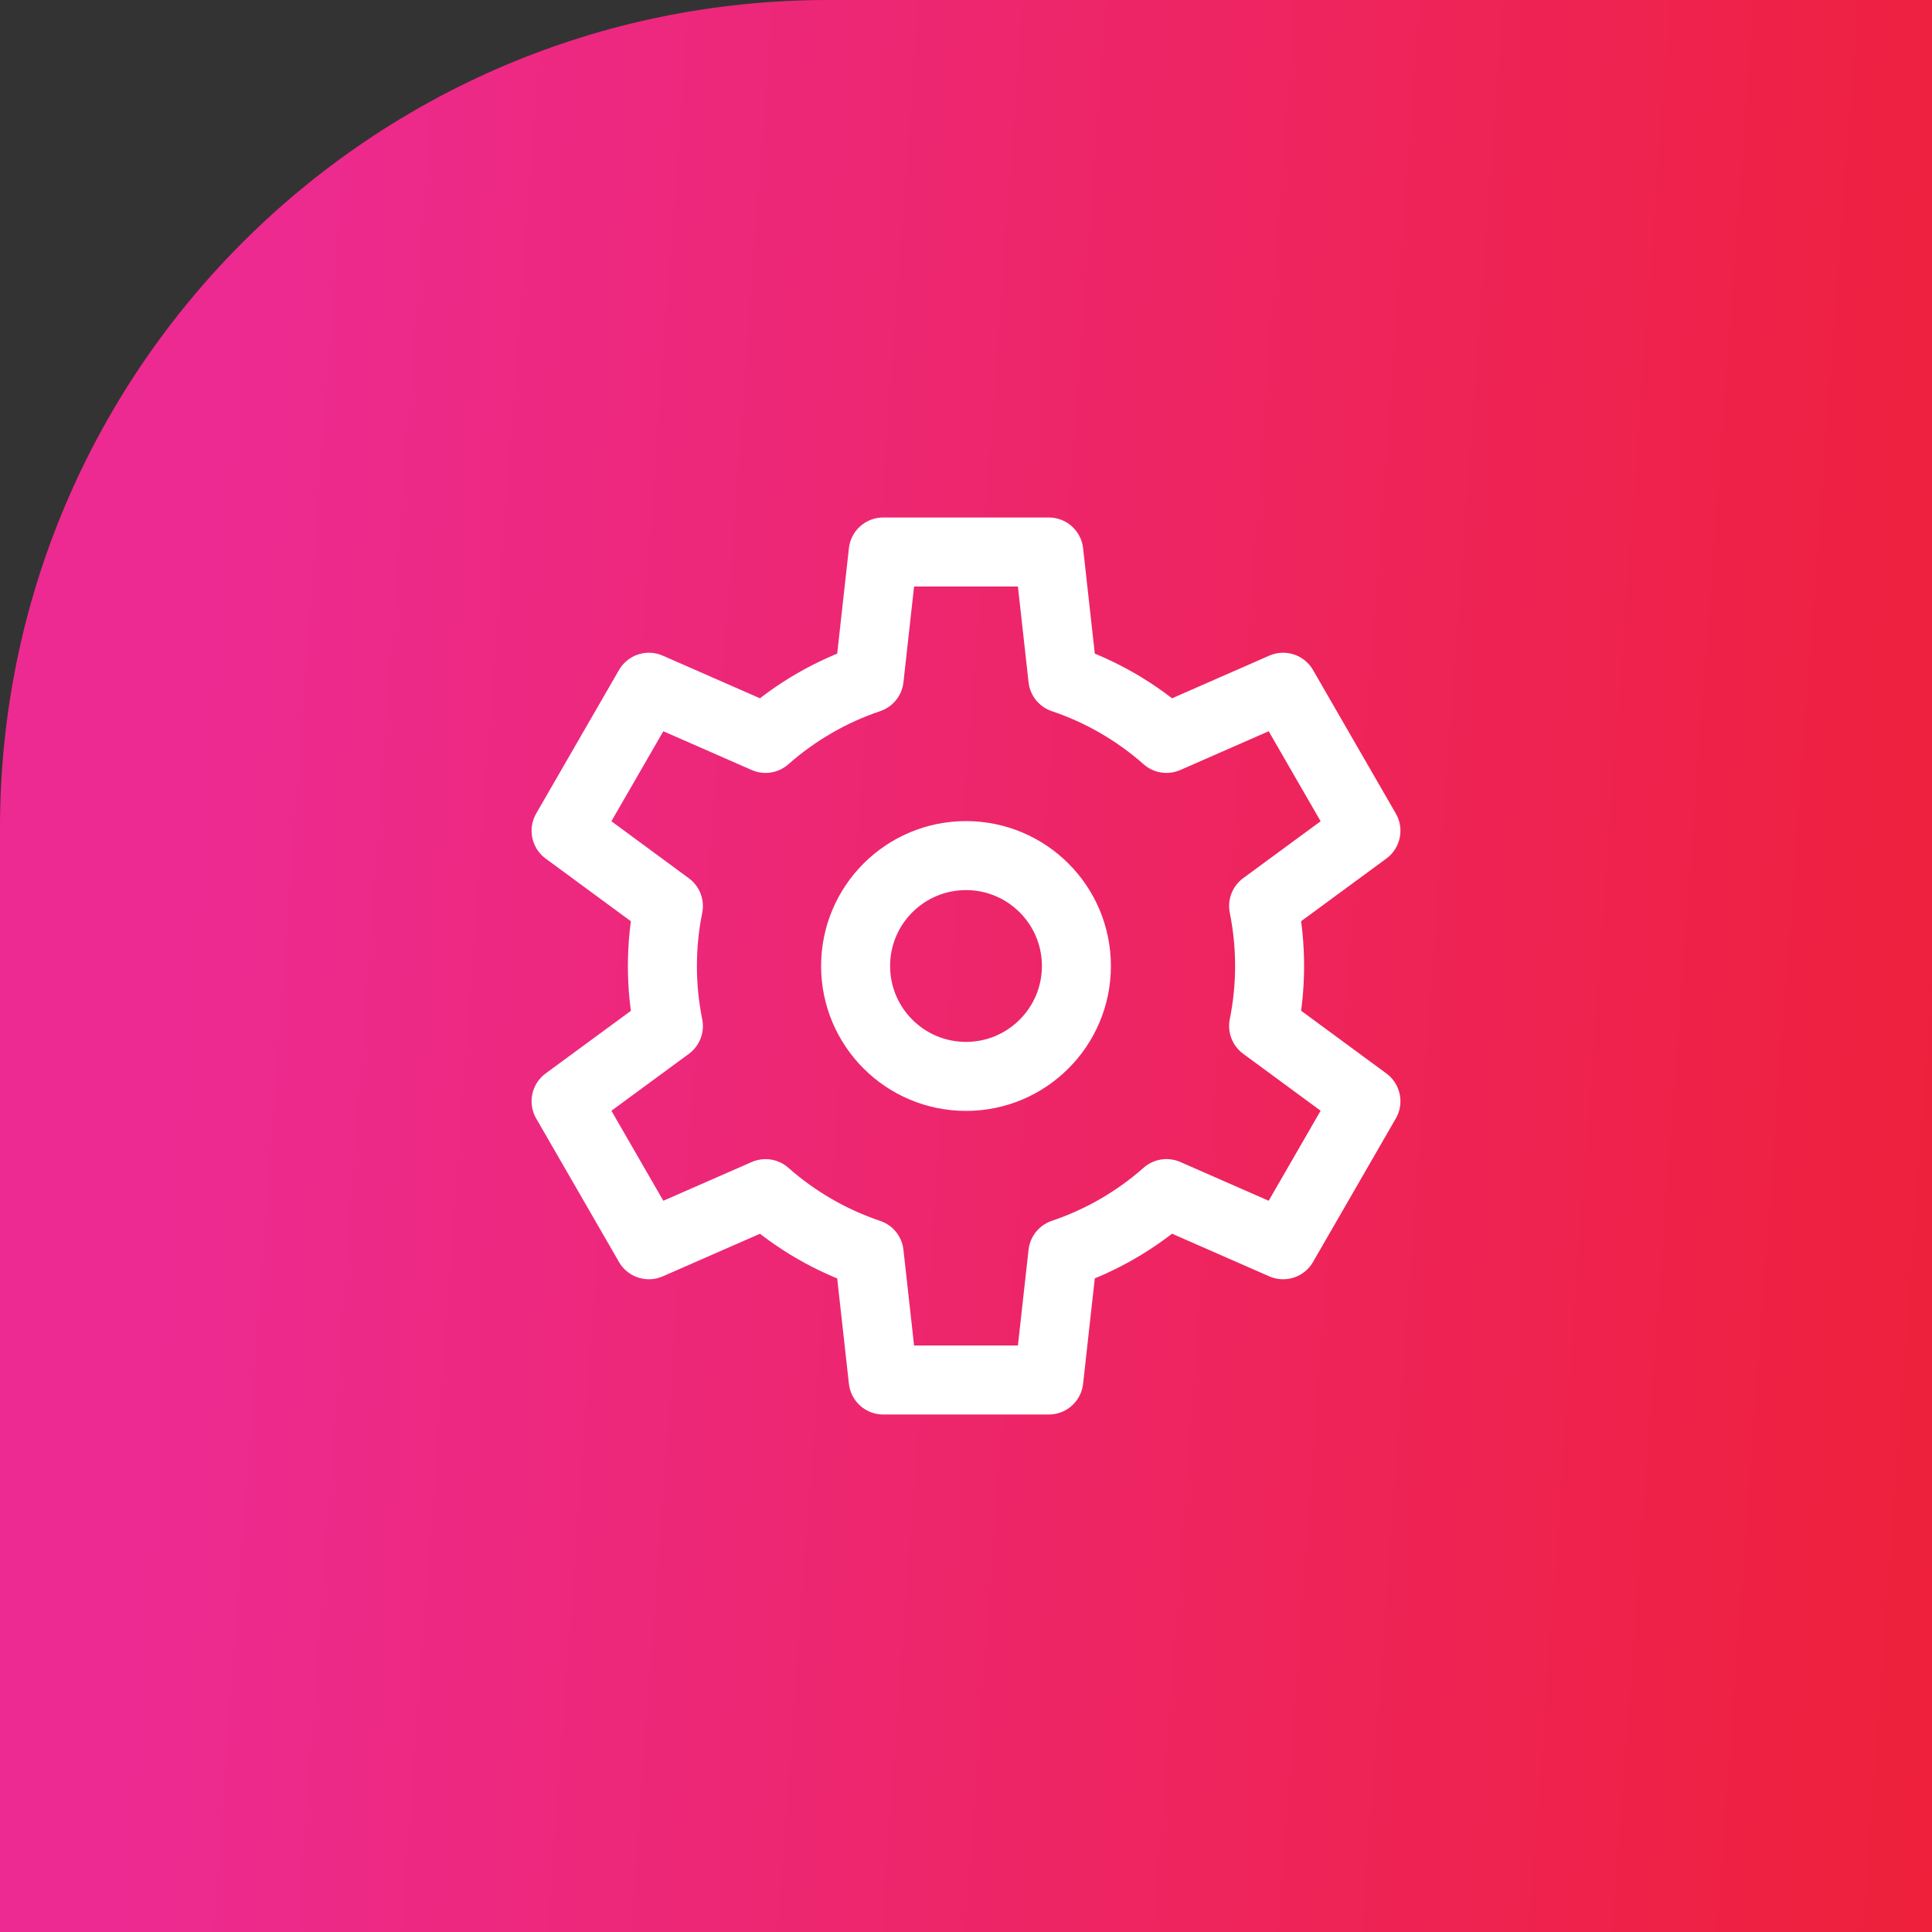
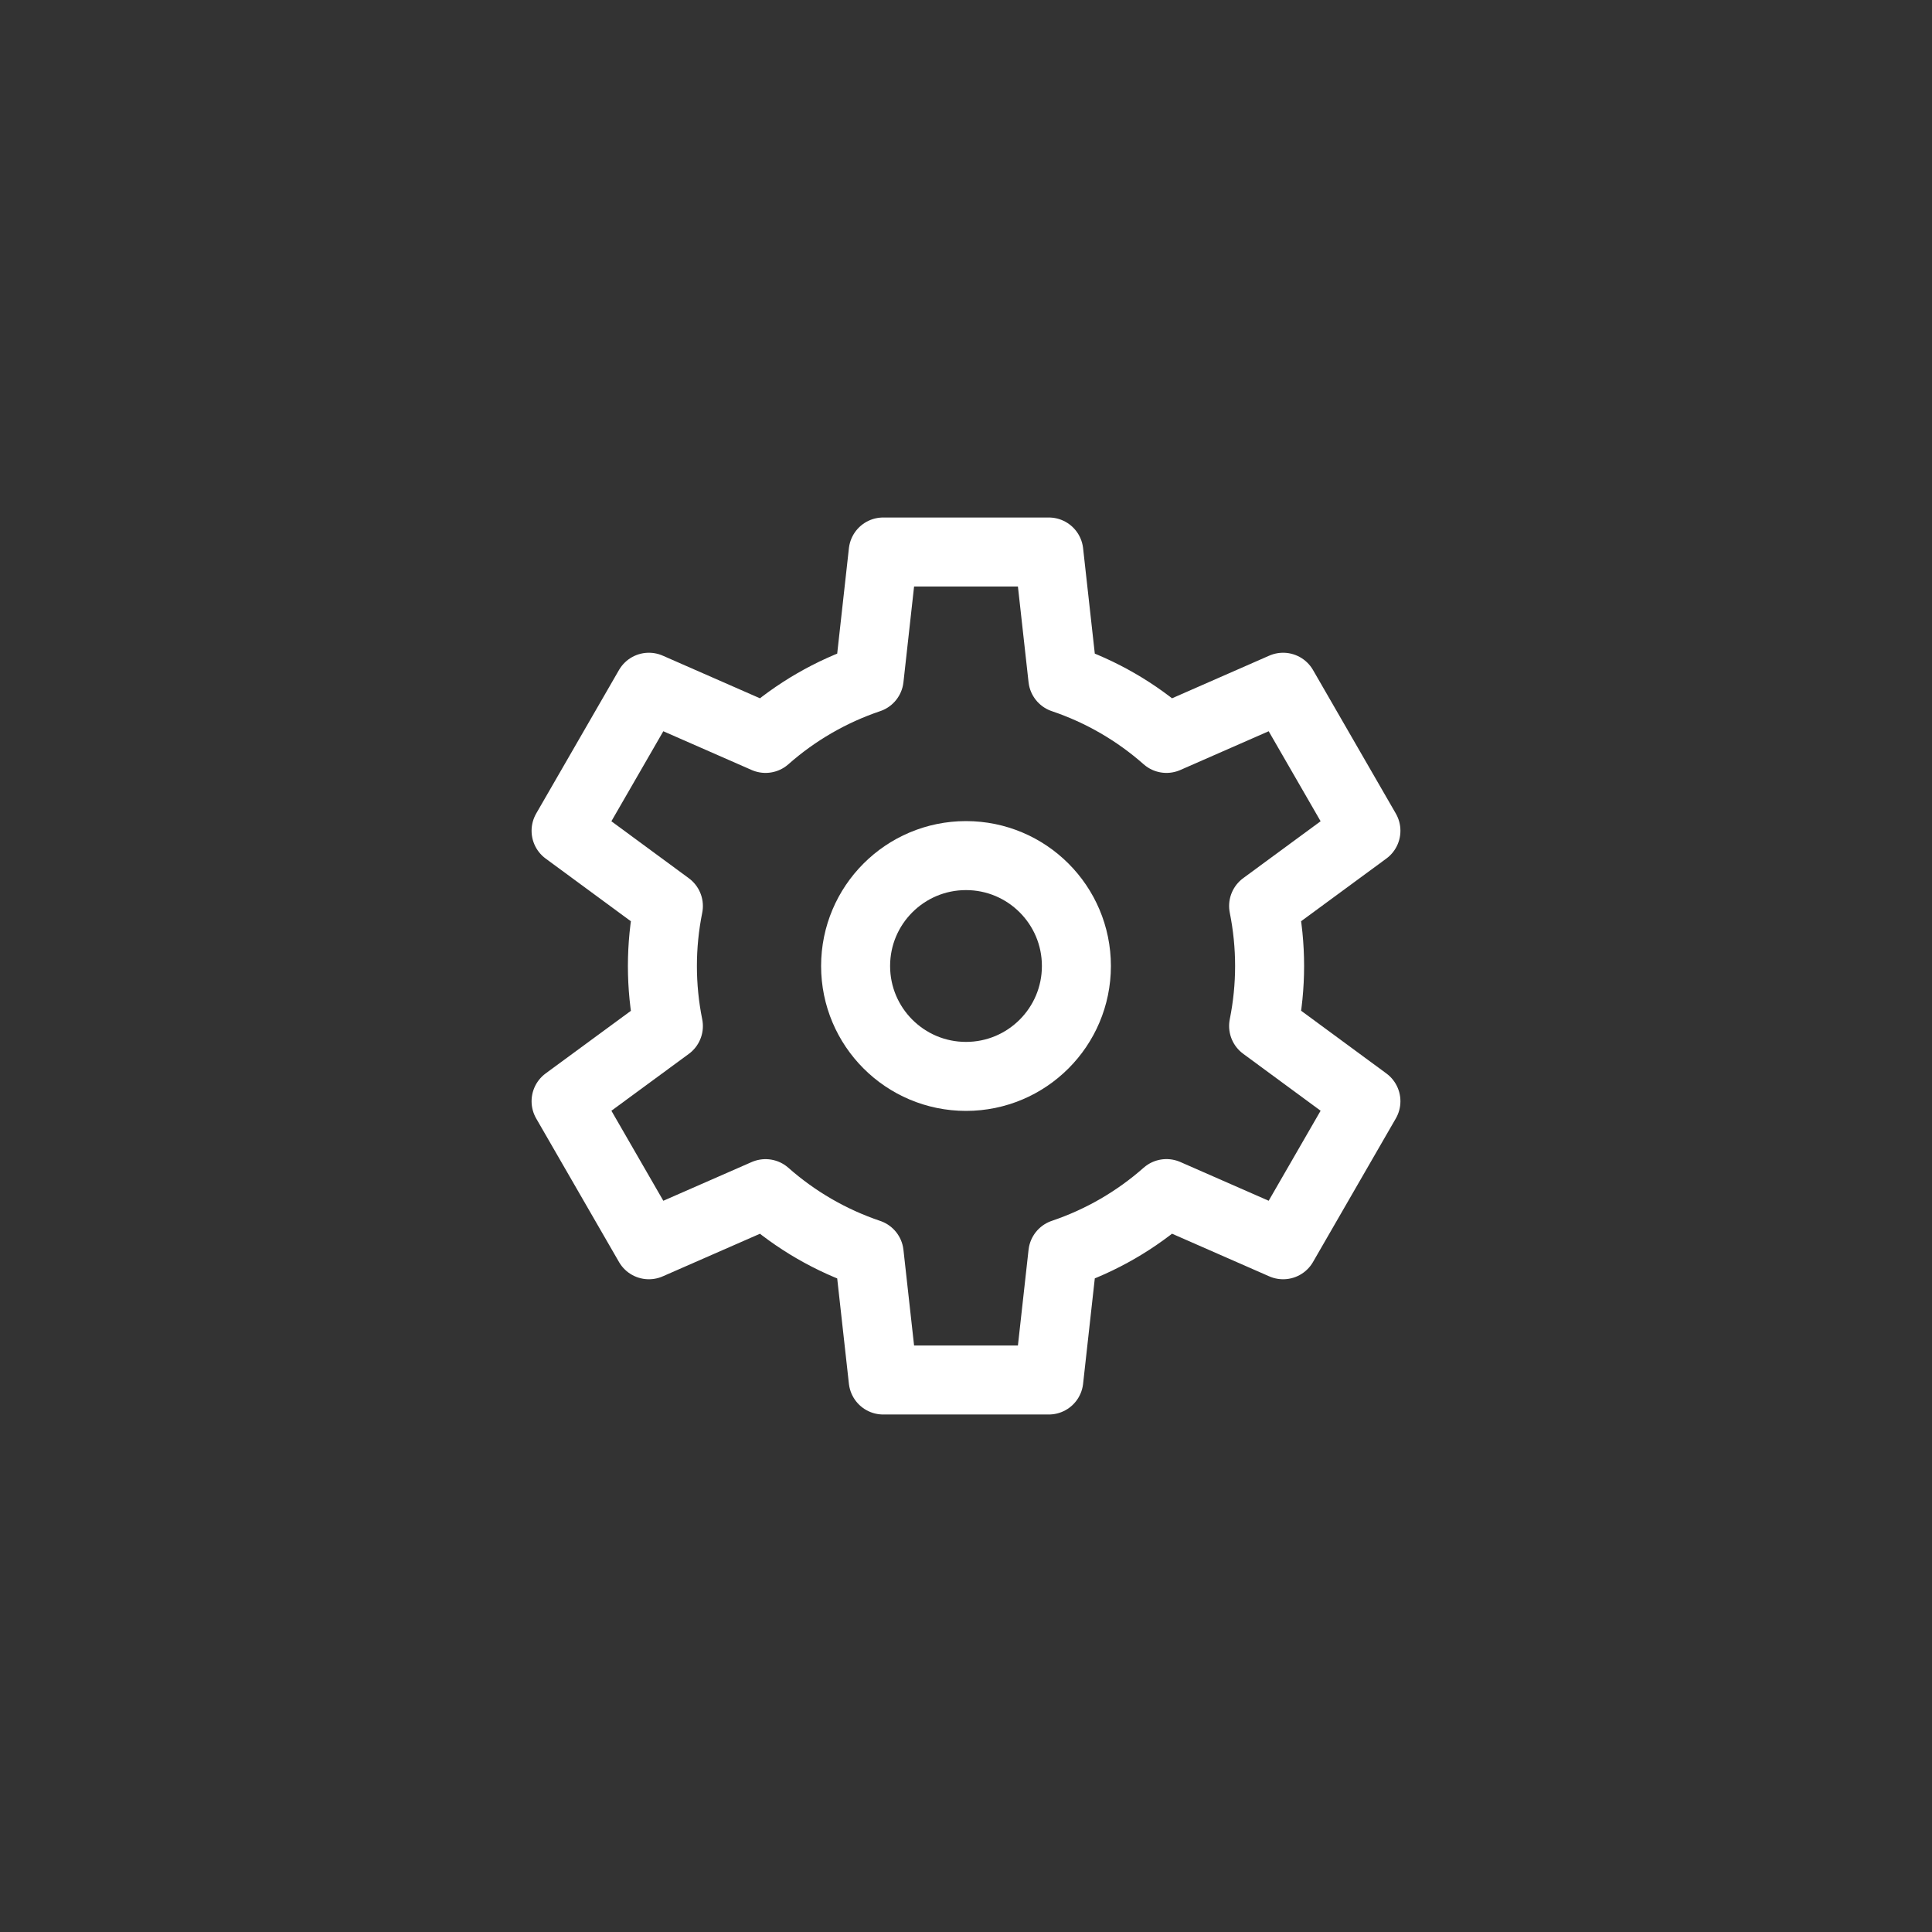
<svg xmlns="http://www.w3.org/2000/svg" width="70" height="70" viewBox="0 0 70 70" fill="none">
  <rect x="0" y="0" width="70" height="70" fill="#333333" stroke="none" />
-   <path d="M0 30C0 13.431 13.431 0 30 0H70V70H0V30Z" fill="url(#paint0_linear_240_7147)" />
  <path d="M35 39C37.209 39 39 37.209 39 35C39 32.791 37.209 31 35 31C32.791 31 31 32.791 31 35C31 37.209 32.791 39 35 39Z" stroke="white" stroke-width="2.5" stroke-linecap="round" stroke-linejoin="round" />
  <path d="M46 35C46 34.27 45.927 33.541 45.783 32.825L49.49 30.1L46.49 24.9L42.263 26.754C41.169 25.787 39.893 25.049 38.509 24.582L38 20H32L31.491 24.582C30.107 25.049 28.831 25.787 27.737 26.754L23.51 24.9L20.51 30.1L24.217 32.827C23.928 34.263 23.928 35.741 24.217 37.177L20.51 39.9L23.51 45.1L27.737 43.248C28.831 44.215 30.107 44.953 31.491 45.42L32 50H38L38.509 45.418C39.893 44.951 41.169 44.213 42.263 43.246L46.49 45.1L49.49 39.9L45.783 37.173C45.927 36.458 46 35.73 46 35Z" stroke="white" stroke-width="2.5" stroke-linecap="round" stroke-linejoin="round" />
  <defs>
    <linearGradient id="paint0_linear_240_7147" x1="9.107" y1="4.698" x2="76.819" y2="9.652" gradientUnits="userSpaceOnUse">
      <stop stop-color="#ED2A91" />
      <stop offset="1" stop-color="#EE2037" />
    </linearGradient>
  </defs>
</svg>